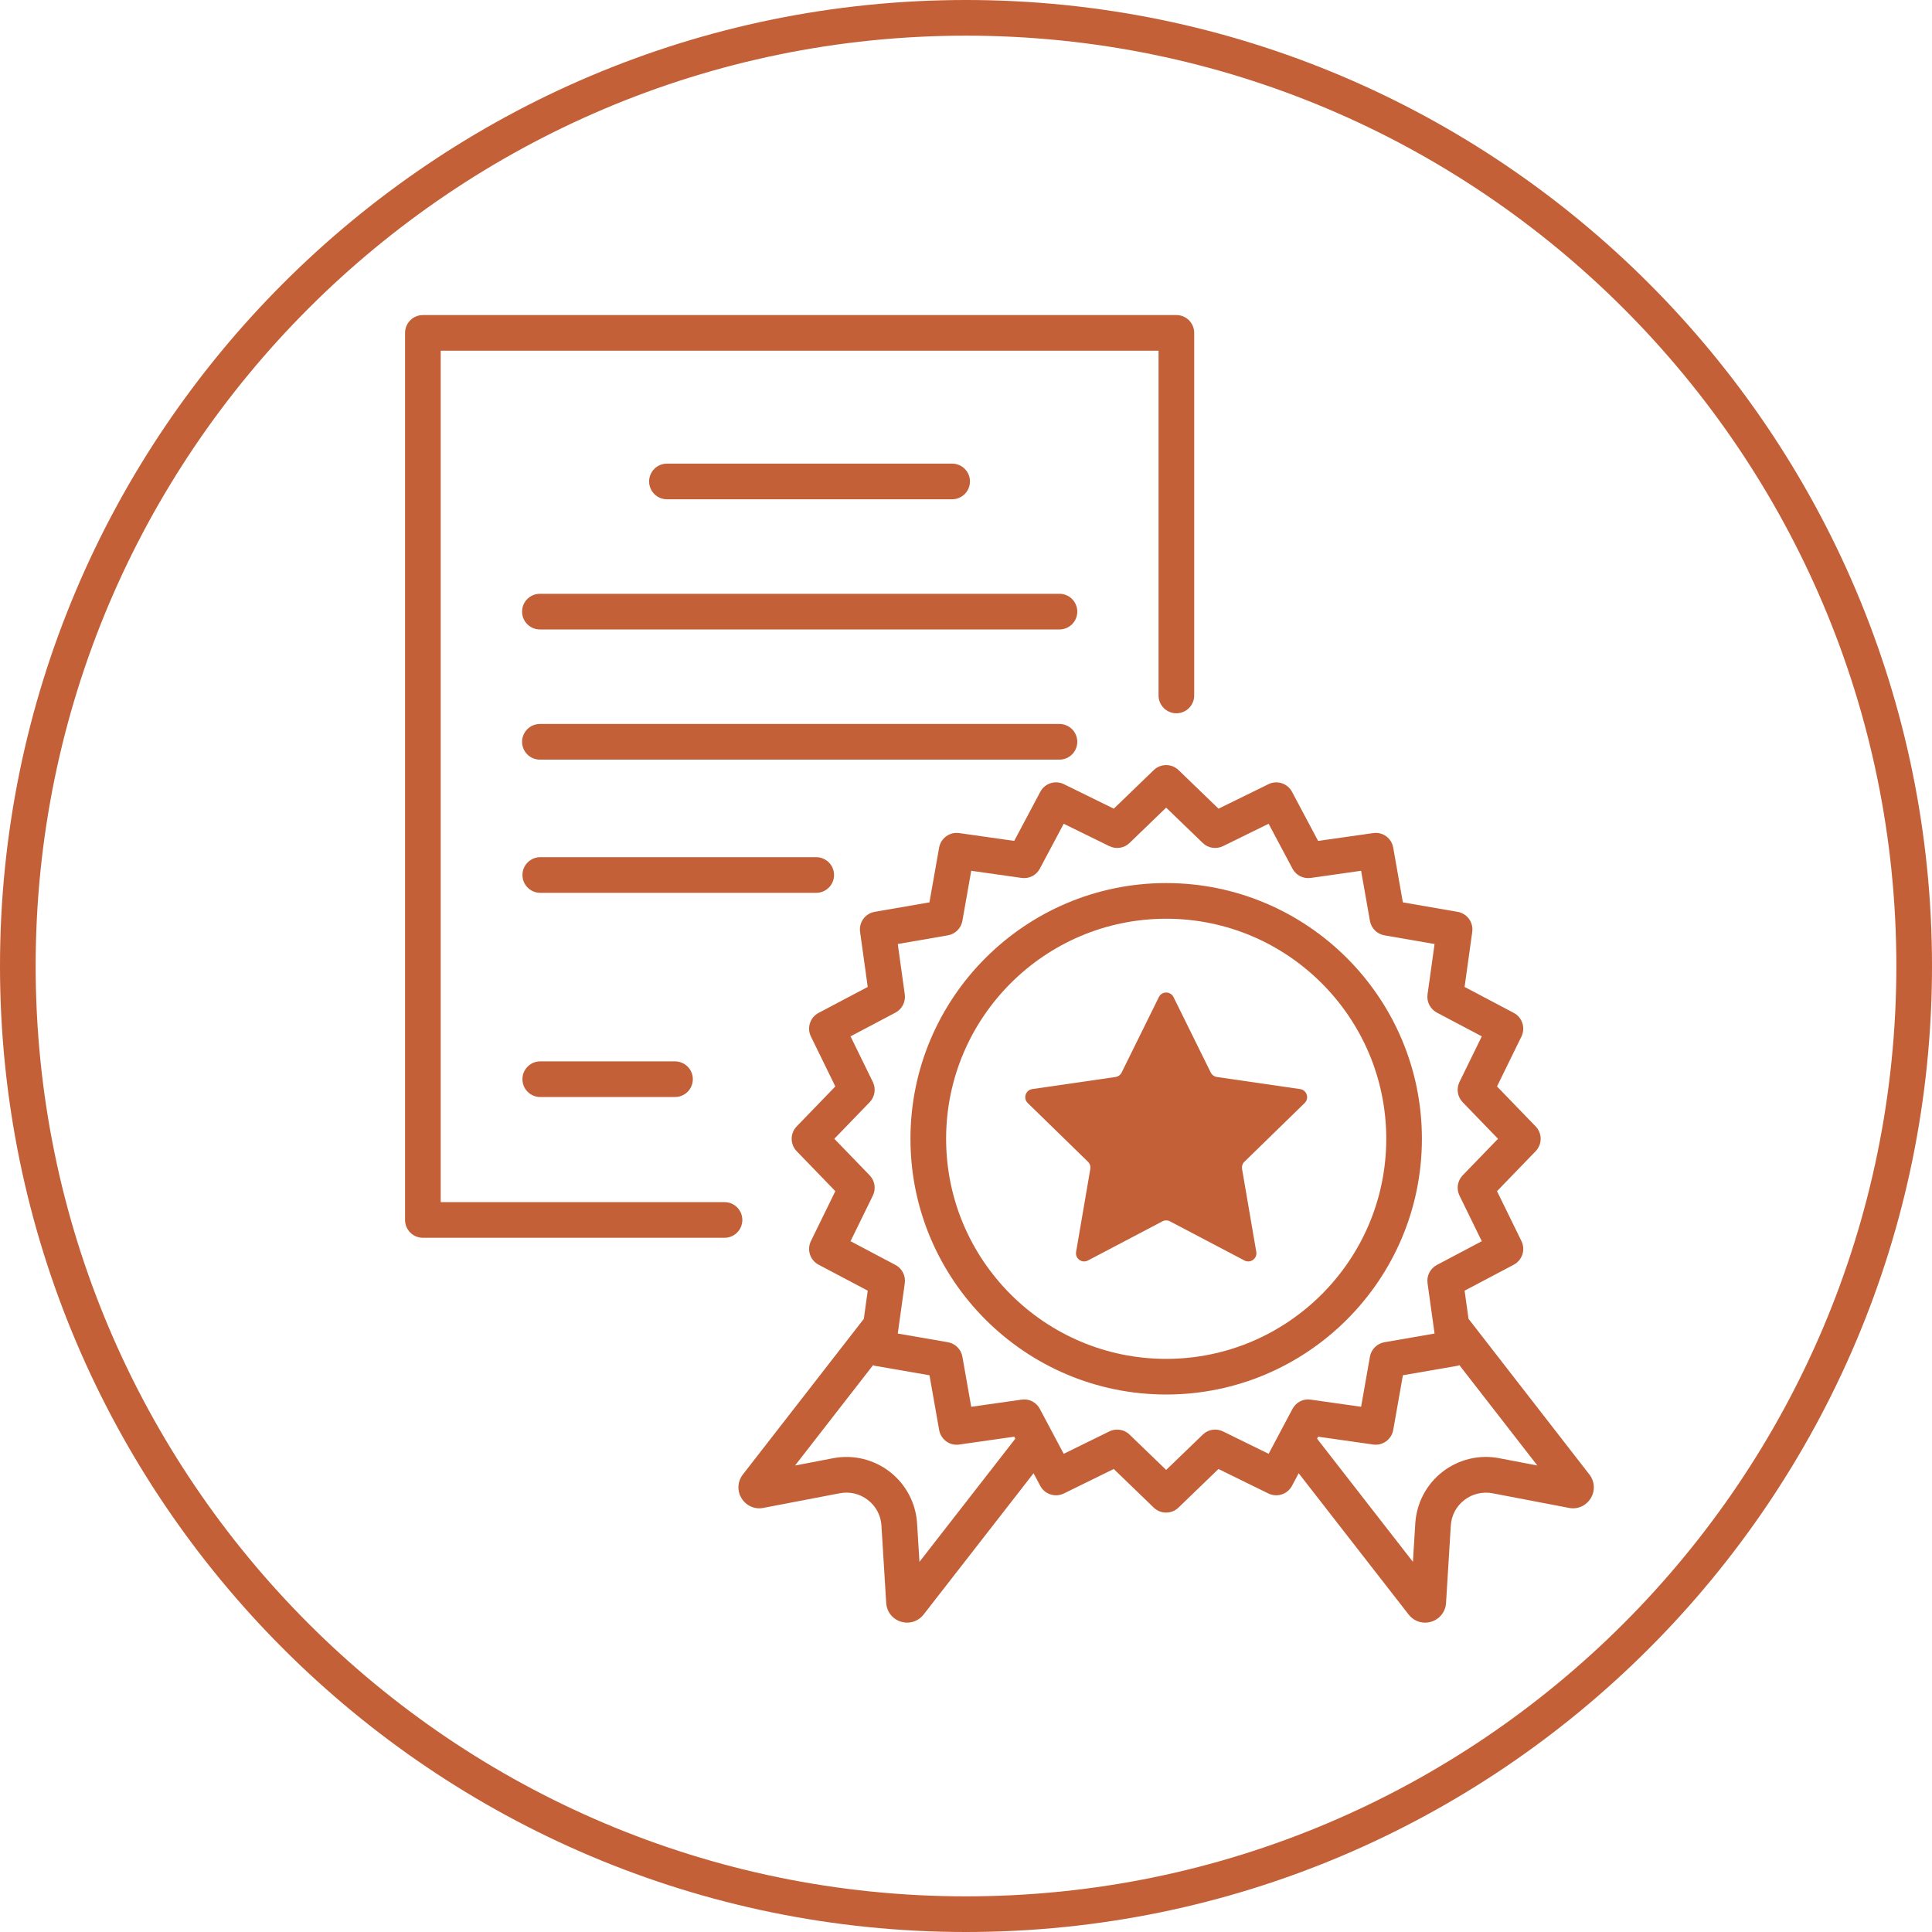
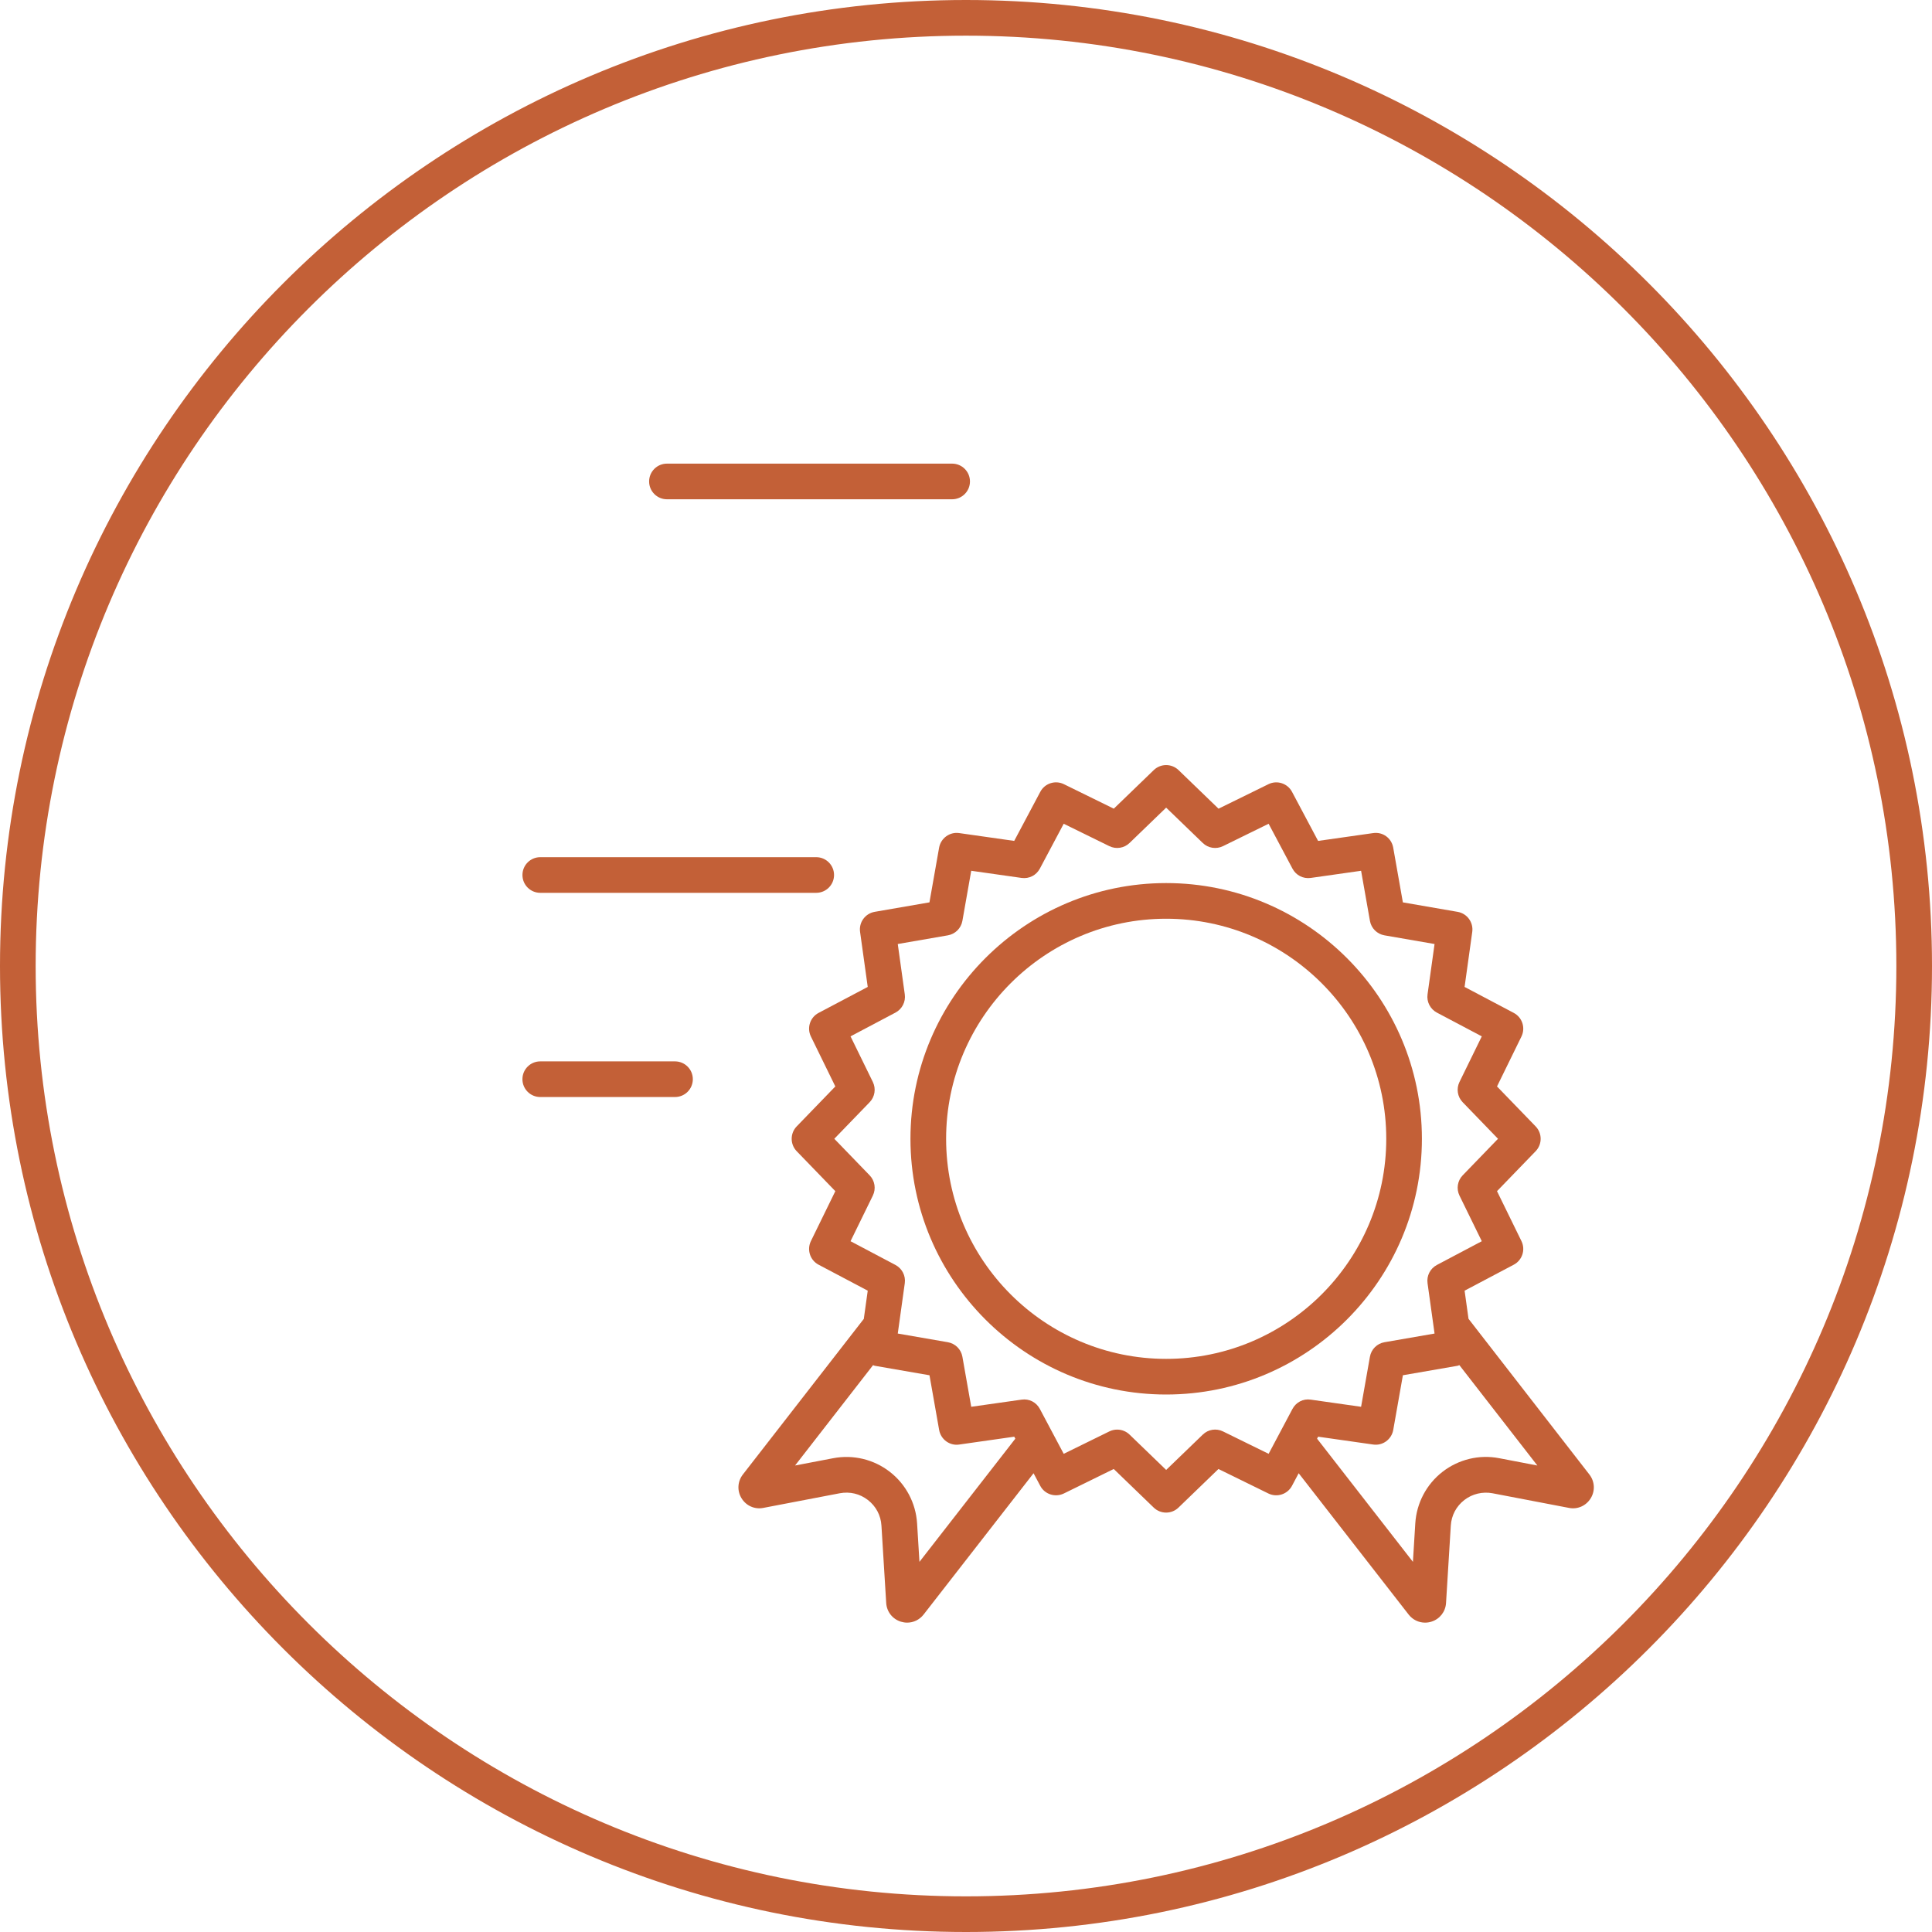
<svg xmlns="http://www.w3.org/2000/svg" version="1.1" id="Слой_1" x="0px" y="0px" viewBox="0 0 120 120" xml:space="preserve">
-   <path fill="#C36037" d="M45.001,74.666H27.373V21.783h44.587v21.413c0,0.611,0.495,1.107,1.107,1.107 c0.612,0,1.107-0.496,1.107-1.107v-22.52c0-0.612-0.495-1.107-1.107-1.107H26.266c-0.611,0-1.107,0.496-1.107,1.107v55.098 c0,0.612,0.496,1.107,1.107,1.107h18.735c0.611,0,1.107-0.495,1.107-1.107C46.109,75.162,45.613,74.666,45.001,74.666z" />
-   <path fill="#C36037" d="M66.912,46.075c0-0.611-0.495-1.107-1.107-1.107H33.534c-0.611,0-1.107,0.496-1.107,1.107 s0.496,1.107,1.107,1.107h32.271C66.416,47.182,66.912,46.686,66.912,46.075z" />
  <path fill="#C36037" d="M51.804,54.348c0-0.611-0.496-1.107-1.107-1.107h-17.14c-0.611,0-1.107,0.496-1.107,1.107 c0,0.612,0.496,1.107,1.107,1.107h17.14C51.308,55.455,51.804,54.959,51.804,54.348z" />
  <path fill="#C36037" d="M33.556,65.924c-0.611,0-1.107,0.495-1.107,1.107c0,0.611,0.496,1.107,1.107,1.107h8.37 c0.611,0,1.107-0.495,1.107-1.107c0-0.612-0.496-1.107-1.107-1.107H33.556z" />
-   <path fill="#C36037" d="M65.805,36.882H33.534c-0.611,0-1.107,0.496-1.107,1.107s0.496,1.107,1.107,1.107h32.271 c0.612,0,1.107-0.496,1.107-1.107S66.416,36.882,65.805,36.882z" />
  <path fill="#C36037" d="M59.139,31.011c0.611,0,1.107-0.496,1.107-1.107s-0.496-1.107-1.107-1.107H41.425 c-0.611,0-1.107,0.496-1.107,1.107s0.496,1.107,1.107,1.107H59.139z" />
  <path fill="#C36037" d="M88.317,70.733c0-8.759-7.126-15.884-15.884-15.884c-8.758,0-15.883,7.125-15.883,15.884 s7.126,15.883,15.883,15.883C81.191,86.616,88.317,79.492,88.317,70.733z M72.433,84.402c-7.537,0-13.668-6.133-13.668-13.669 s6.132-13.669,13.668-13.669c7.538,0,13.67,6.132,13.67,13.669S79.97,84.402,72.433,84.402z" />
  <path fill="#C36037" d="M91.212,81.913l-0.243-1.747l3.053-1.613c0.529-0.279,0.74-0.928,0.478-1.466l-1.518-3.102l2.4-2.482 c0.415-0.43,0.415-1.11,0-1.54l-2.4-2.482l1.518-3.102c0.262-0.538,0.051-1.187-0.478-1.466L90.968,61.3l0.476-3.419 c0.082-0.592-0.32-1.142-0.908-1.244l-3.401-0.589l-0.6-3.399c-0.103-0.587-0.642-0.993-1.247-0.904l-3.418,0.486l-1.62-3.049 c-0.281-0.529-0.933-0.738-1.466-0.474l-3.099,1.521l-2.484-2.398c-0.429-0.414-1.109-0.414-1.538,0l-2.483,2.397l-3.099-1.521 c-0.536-0.264-1.186-0.055-1.466,0.474l-1.62,3.049l-3.418-0.486c-0.585-0.086-1.142,0.316-1.247,0.904l-0.6,3.399l-3.401,0.589 c-0.589,0.102-0.99,0.652-0.908,1.244l0.476,3.42l-3.053,1.613c-0.528,0.279-0.74,0.928-0.477,1.466l1.517,3.102l-2.4,2.482 c-0.415,0.43-0.415,1.11,0,1.54l2.4,2.482l-1.517,3.102c-0.262,0.538-0.051,1.187,0.477,1.466l3.053,1.613l-0.246,1.764 c-0.006,0.008-0.016,0.011-0.022,0.019l-7.49,9.637c-0.333,0.432-0.365,1.012-0.079,1.476c0.285,0.465,0.816,0.703,1.352,0.596 l4.748-0.909c0.627-0.117,1.247,0.03,1.749,0.42c0.502,0.39,0.8,0.955,0.839,1.589l0.296,4.809c0.034,0.544,0.393,0.998,0.913,1.159 c0.129,0.039,0.26,0.059,0.388,0.059c0.392,0,0.768-0.178,1.021-0.502l6.83-8.777l0.416,0.783c0.28,0.528,0.93,0.734,1.466,0.474 l3.099-1.521l2.483,2.397c0.214,0.207,0.492,0.311,0.769,0.311s0.554-0.103,0.769-0.311l2.483-2.397l3.1,1.521 c0.533,0.261,1.185,0.054,1.466-0.474l0.416-0.784l6.832,8.78c0.252,0.322,0.627,0.5,1.019,0.5c0.13,0,0.262-0.02,0.391-0.06 c0.521-0.161,0.878-0.617,0.911-1.161l0.296-4.806c0.039-0.634,0.337-1.198,0.84-1.589c0.496-0.385,1.136-0.534,1.748-0.42 l4.75,0.909c0.534,0.108,1.066-0.132,1.351-0.595c0.286-0.464,0.256-1.042-0.081-1.479L91.212,81.913z M57.109,97.01l-0.147-2.39 c-0.078-1.261-0.695-2.428-1.692-3.202c-0.998-0.775-2.28-1.084-3.523-0.845l-2.364,0.452l4.845-6.234 c0.036,0.01,0.065,0.033,0.103,0.04l3.401,0.589l0.6,3.4c0.105,0.589,0.66,0.994,1.247,0.903l3.418-0.487l0.066,0.124L57.109,97.01z M78.797,90.299l-2.834-1.391c-0.418-0.206-0.921-0.129-1.256,0.198L72.433,91.3l-2.273-2.194c-0.21-0.204-0.488-0.311-0.769-0.311 c-0.166,0-0.332,0.036-0.488,0.113l-2.834,1.391l-1.482-2.789c-0.219-0.411-0.661-0.647-1.135-0.576l-3.127,0.444l-0.549-3.111 c-0.081-0.459-0.442-0.819-0.902-0.899l-3.112-0.539l0.436-3.128c0.064-0.461-0.167-0.913-0.579-1.132l-2.791-1.475l1.387-2.835 c0.204-0.419,0.125-0.921-0.199-1.256l-2.196-2.271l2.196-2.271c0.324-0.335,0.403-0.838,0.199-1.256l-1.387-2.835l2.791-1.475 c0.412-0.218,0.643-0.67,0.579-1.132l-0.436-3.128l3.112-0.539c0.46-0.08,0.821-0.439,0.902-0.899l0.549-3.111l3.127,0.444 c0.474,0.065,0.915-0.166,1.135-0.577l1.482-2.788l2.834,1.391c0.419,0.205,0.922,0.127,1.256-0.198l2.273-2.194l2.274,2.195 c0.334,0.324,0.838,0.402,1.256,0.197l2.834-1.391l1.482,2.788c0.219,0.411,0.658,0.642,1.135,0.577l3.127-0.444l0.549,3.111 c0.081,0.46,0.441,0.819,0.902,0.899l3.112,0.539l-0.436,3.128c-0.064,0.461,0.168,0.913,0.58,1.132l2.79,1.475l-1.387,2.835 c-0.204,0.419-0.125,0.921,0.199,1.256l2.195,2.271l-2.195,2.271c-0.323,0.335-0.403,0.838-0.199,1.256l1.387,2.835l-2.79,1.475 c-0.412,0.218-0.644,0.67-0.58,1.132l0.436,3.128l-3.112,0.539c-0.46,0.08-0.821,0.439-0.902,0.899l-0.549,3.111l-3.127-0.444 c-0.477-0.072-0.915,0.165-1.135,0.576L78.797,90.299z M93.121,90.572c-1.244-0.242-2.525,0.071-3.523,0.844 c-0.998,0.775-1.614,1.942-1.692,3.203l-0.147,2.39l-5.953-7.651l0.065-0.123l3.418,0.487c0.591,0.088,1.142-0.317,1.247-0.903 l0.6-3.4l3.401-0.589c0.039-0.007,0.069-0.03,0.106-0.041l4.845,6.236L93.121,90.572z" />
  <path fill="#C36037" d="M60,0C26.916,0,0,26.916,0,60c0,33.084,26.916,60,60,60c33.084,0,60-26.916,60-60C120,26.916,93.084,0,60,0z M60,117.786C28.137,117.786,2.215,91.863,2.215,60S28.137,2.215,60,2.215S117.786,28.137,117.786,60S91.863,117.786,60,117.786z" />
-   <path fill="#C36037" d="M80.753,67.645l-5.17-0.751c-0.165-0.024-0.308-0.128-0.382-0.278l-2.312-4.685 c-0.186-0.377-0.724-0.377-0.91,0l-2.312,4.685c-0.074,0.15-0.217,0.254-0.382,0.278l-5.17,0.751 c-0.416,0.061-0.583,0.572-0.281,0.866l3.741,3.647c0.12,0.117,0.174,0.285,0.146,0.449l-0.883,5.149 c-0.071,0.415,0.364,0.731,0.736,0.535l4.624-2.431c0.148-0.078,0.324-0.078,0.472,0l4.624,2.431 c0.372,0.196,0.808-0.12,0.736-0.535l-0.883-5.149c-0.028-0.165,0.026-0.333,0.146-0.449l3.741-3.647 C81.335,68.217,81.169,67.705,80.753,67.645z" />
</svg>